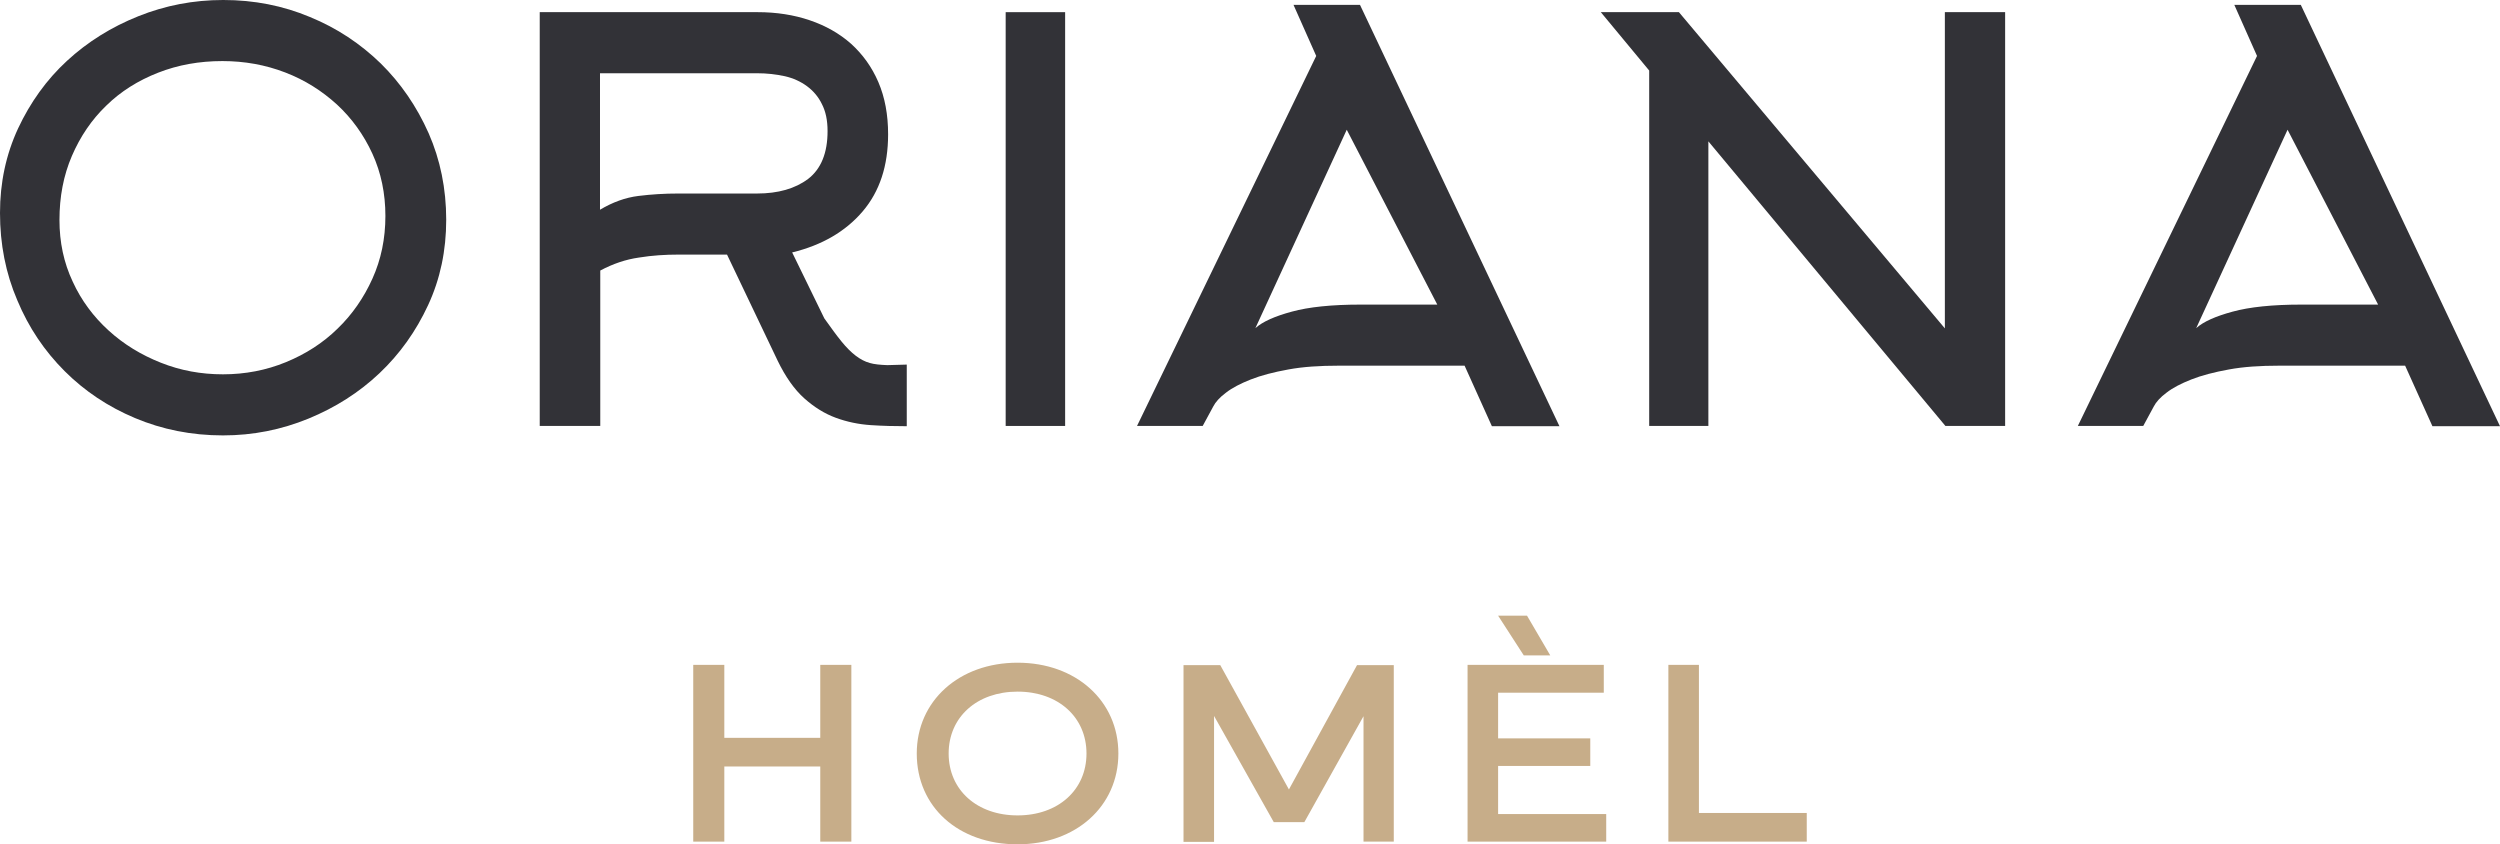
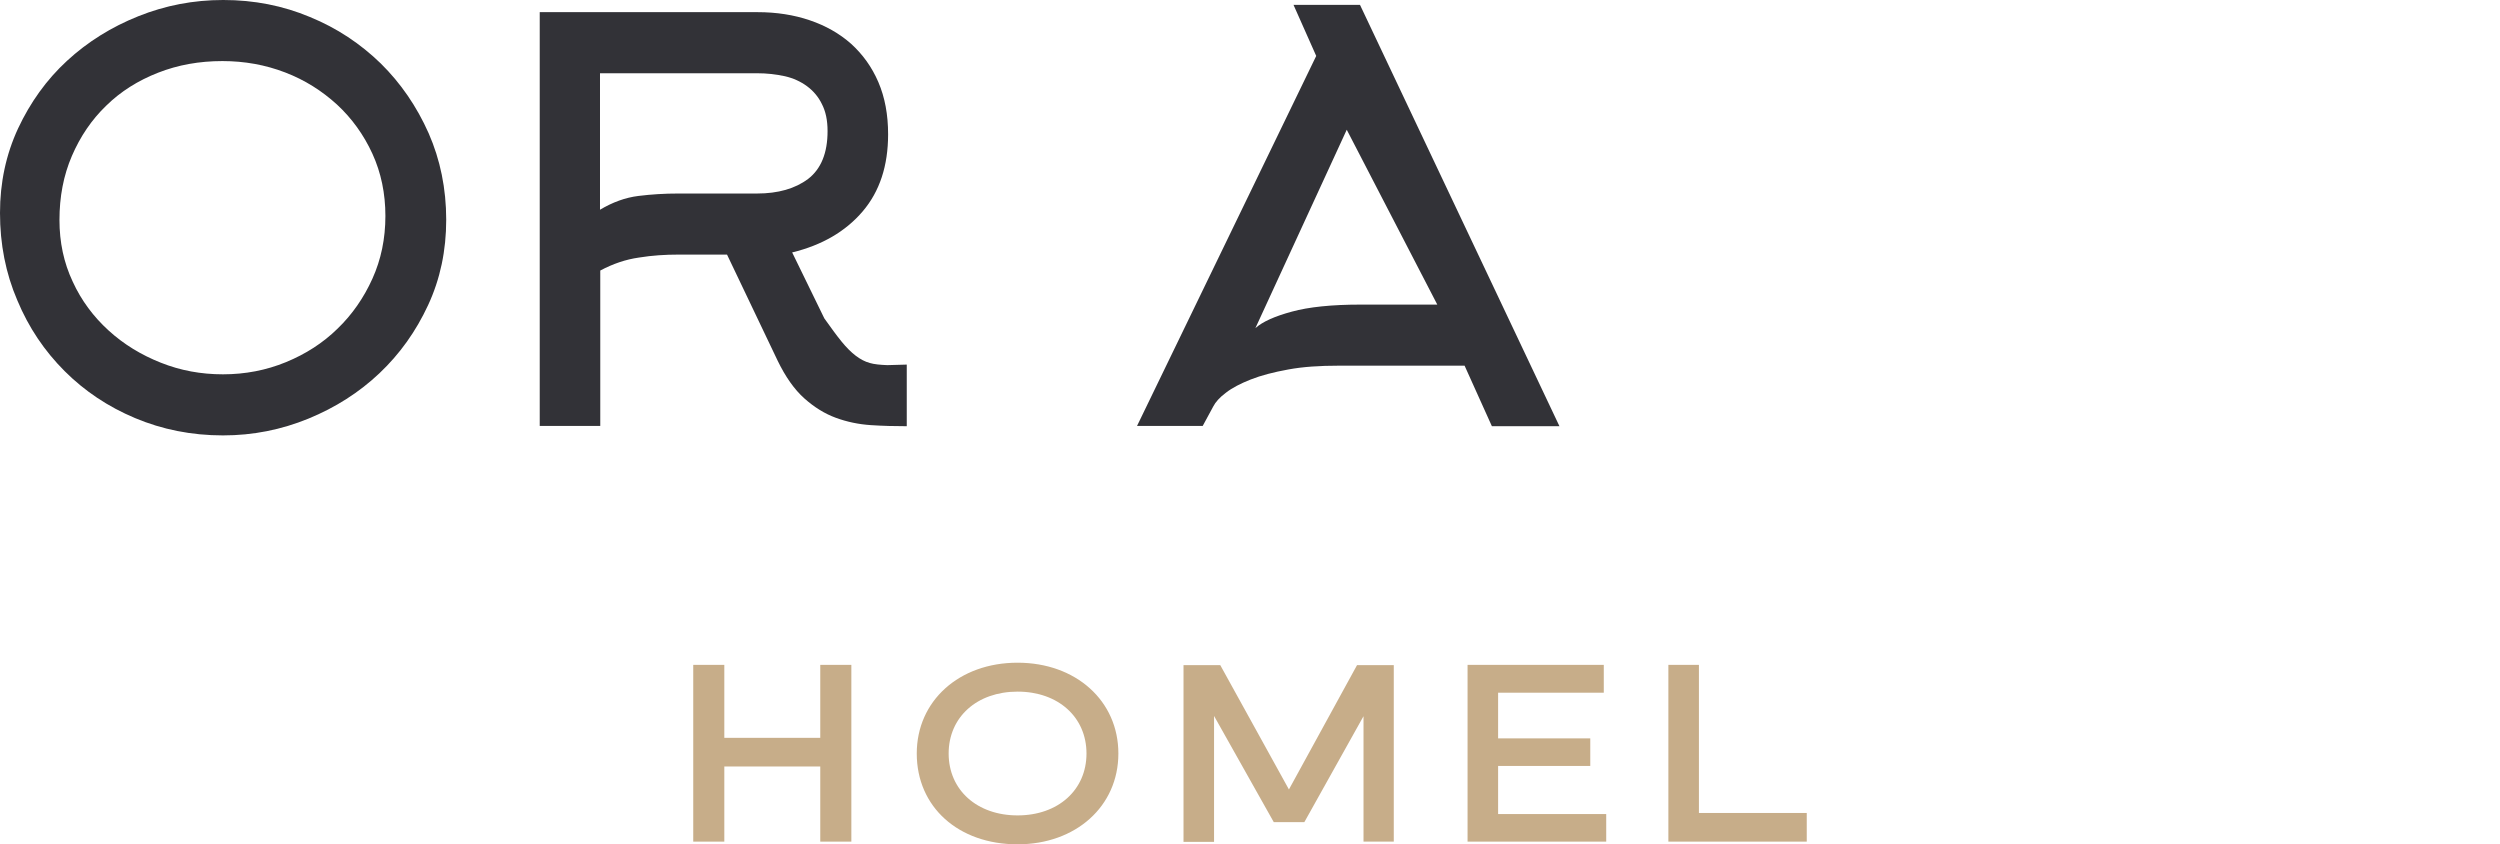
<svg xmlns="http://www.w3.org/2000/svg" version="1.1" id="Livello_1" x="0px" y="0px" width="595.281px" height="201.044px" viewBox="0 197.118 595.281 201.044" enable-background="new 0 197.118 595.281 201.044" xml:space="preserve">
  <g>
    <g>
      <path fill="#323237" d="M90.676,212.241c-4.827-4.698-10.426-8.431-16.861-11.069c-6.436-2.702-13.322-4.054-20.658-4.054    c-7.079,0-13.771,1.287-20.207,3.861s-12.099,6.113-16.99,10.618s-8.752,9.911-11.648,16.089C1.416,233.929,0,240.622,0,247.829    c0,7.401,1.352,14.352,4.119,20.787c2.703,6.5,6.5,12.099,11.262,16.86c4.762,4.763,10.361,8.495,16.796,11.198    s13.386,4.118,20.916,4.118c7.143,0,13.9-1.352,20.336-3.989c6.436-2.639,12.099-6.243,16.925-10.813    c4.827-4.568,8.688-9.975,11.583-16.217c2.896-6.242,4.312-13,4.312-20.336c0-7.401-1.416-14.287-4.183-20.594    C99.235,222.474,95.438,216.94,90.676,212.241z M88.681,263.468c-2.06,4.569-4.827,8.559-8.302,11.905    c-3.475,3.411-7.594,6.05-12.292,7.98c-4.698,1.931-9.718,2.896-14.995,2.896c-5.213,0-10.104-0.9-14.802-2.768    c-4.698-1.866-8.816-4.376-12.42-7.658c-3.604-3.281-6.5-7.143-8.559-11.647c-2.124-4.505-3.153-9.396-3.153-14.673    c0-5.535,0.965-10.619,2.96-15.252c1.995-4.634,4.698-8.624,8.173-11.971c3.475-3.41,7.594-5.984,12.356-7.851    s9.846-2.768,15.316-2.768c5.277,0,10.232,0.901,14.93,2.703s8.752,4.376,12.356,7.658c3.54,3.282,6.371,7.207,8.431,11.712    s3.089,9.461,3.089,14.802C91.77,253.944,90.74,258.899,88.681,263.468z" />
      <path fill="#323237" d="M207.093,283.546c-1.159-0.321-2.252-0.9-3.347-1.737c-1.094-0.837-2.188-1.931-3.346-3.347    c-1.159-1.415-2.51-3.282-4.119-5.534l-7.658-15.702c7.143-1.738,12.742-5.021,16.796-9.782    c4.054-4.763,6.049-10.876,6.049-18.341c0-4.698-0.772-8.817-2.317-12.421s-3.732-6.628-6.5-9.139    c-2.768-2.445-6.049-4.312-9.846-5.599s-7.916-1.931-12.42-1.931h-51.87v98.527h14.416v-37.004    c3.024-1.609,6.049-2.639,9.203-3.089c3.153-0.516,6.307-0.708,9.46-0.708h11.52l12.035,25.227c1.866,3.861,3.99,6.886,6.371,9.01    c2.381,2.124,4.891,3.668,7.529,4.634c2.639,0.965,5.406,1.544,8.302,1.737s5.728,0.258,8.559,0.258v-14.673l-4.633,0.129    C209.603,283.997,208.187,283.868,207.093,283.546z M180.257,243.197H161.53c-3.282,0-6.436,0.192-9.524,0.579    c-3.089,0.386-6.114,1.479-9.139,3.282v-32.5h37.39c2.381,0,4.569,0.258,6.628,0.708c1.995,0.451,3.797,1.287,5.277,2.382    c1.48,1.094,2.703,2.51,3.54,4.247c0.901,1.737,1.351,3.861,1.351,6.436c0,5.213-1.544,9.01-4.633,11.391    C189.332,242.037,185.277,243.197,180.257,243.197z" />
-       <rect x="239.463" y="200.014" fill="#323237" width="14.158" height="98.527" />
      <path fill="#323237" d="M308.001,198.277l5.406,12.163l-42.668,88.102h15.638l2.51-4.634c0.515-1.029,1.545-2.188,3.025-3.282    c1.48-1.158,3.475-2.188,5.92-3.153c2.446-0.965,5.407-1.737,8.946-2.381c3.475-0.644,7.465-0.901,11.969-0.901h29.99l6.5,14.416    h16.088l-47.494-100.329H308.001z M323.96,269.646c-6.885,0-12.355,0.579-16.346,1.673c-4.055,1.095-6.949,2.382-8.688,3.926    l21.752-47.236l21.559,41.638H323.96z" />
-       <polygon fill="#323237" points="463.095,275.309 399.771,200.014 381.173,200.014 392.693,213.914 392.693,298.541     406.785,298.541 406.785,230.776 463.224,298.541 477.447,298.541 477.447,200.014 463.095,200.014   " />
-       <path fill="#323237" d="M547.851,198.277h-15.832l5.406,12.163l-42.666,88.102h15.572l2.51-4.634    c0.516-1.029,1.545-2.188,3.025-3.282c1.48-1.158,3.475-2.188,5.92-3.153c2.445-0.965,5.406-1.737,8.945-2.381    c3.477-0.644,7.467-0.901,11.971-0.901h29.988l6.5,14.416h16.09L547.851,198.277z M547.98,269.646    c-6.887,0-12.355,0.579-16.346,1.673c-4.055,1.095-6.951,2.382-8.689,3.926l21.752-47.236l21.561,41.638H547.98z" />
    </g>
    <g>
      <polygon fill="#C7AD89" points="195.316,372.806 172.47,372.806 172.47,355.431 165.07,355.431 165.07,397.519 172.47,397.519     172.47,379.628 195.316,379.628 195.316,397.519 202.717,397.519 202.717,355.431 195.316,355.431   " />
      <path fill="#C7AD89" d="M242.295,354.915c-13.9,0-24.004,9.074-24.004,21.624c0,12.742,9.911,21.623,24.004,21.623    c13.901,0,24.004-9.074,24.004-21.623C266.299,363.99,256.196,354.915,242.295,354.915z M258.706,376.539    c0,8.688-6.757,14.736-16.411,14.736c-9.653,0-16.41-6.049-16.41-14.736c0-8.688,6.757-14.737,16.41-14.737    C251.948,361.802,258.706,367.851,258.706,376.539z" />
      <polygon fill="#C7AD89" points="323.125,355.495 306.908,385.098 290.561,355.495 281.809,355.495 281.809,397.583     289.081,397.583 289.081,367.594 303.304,392.885 310.576,392.885 324.669,367.657 324.669,397.519 331.876,397.519     331.876,355.495   " />
-       <polygon fill="#C7AD89" points="369.138,353.178 363.603,343.718 356.718,343.718 362.832,353.178   " />
      <polygon fill="#C7AD89" points="356.718,379.499 378.664,379.499 378.664,372.935 356.718,372.935 356.718,362.059     381.88,362.059 381.88,355.431 349.445,355.431 349.445,397.519 382.46,397.519 382.46,390.954 356.718,390.954   " />
      <polygon fill="#C7AD89" points="404.533,390.697 404.533,355.431 397.261,355.431 397.261,397.519 430.21,397.519 430.21,390.697       " />
    </g>
  </g>
</svg>